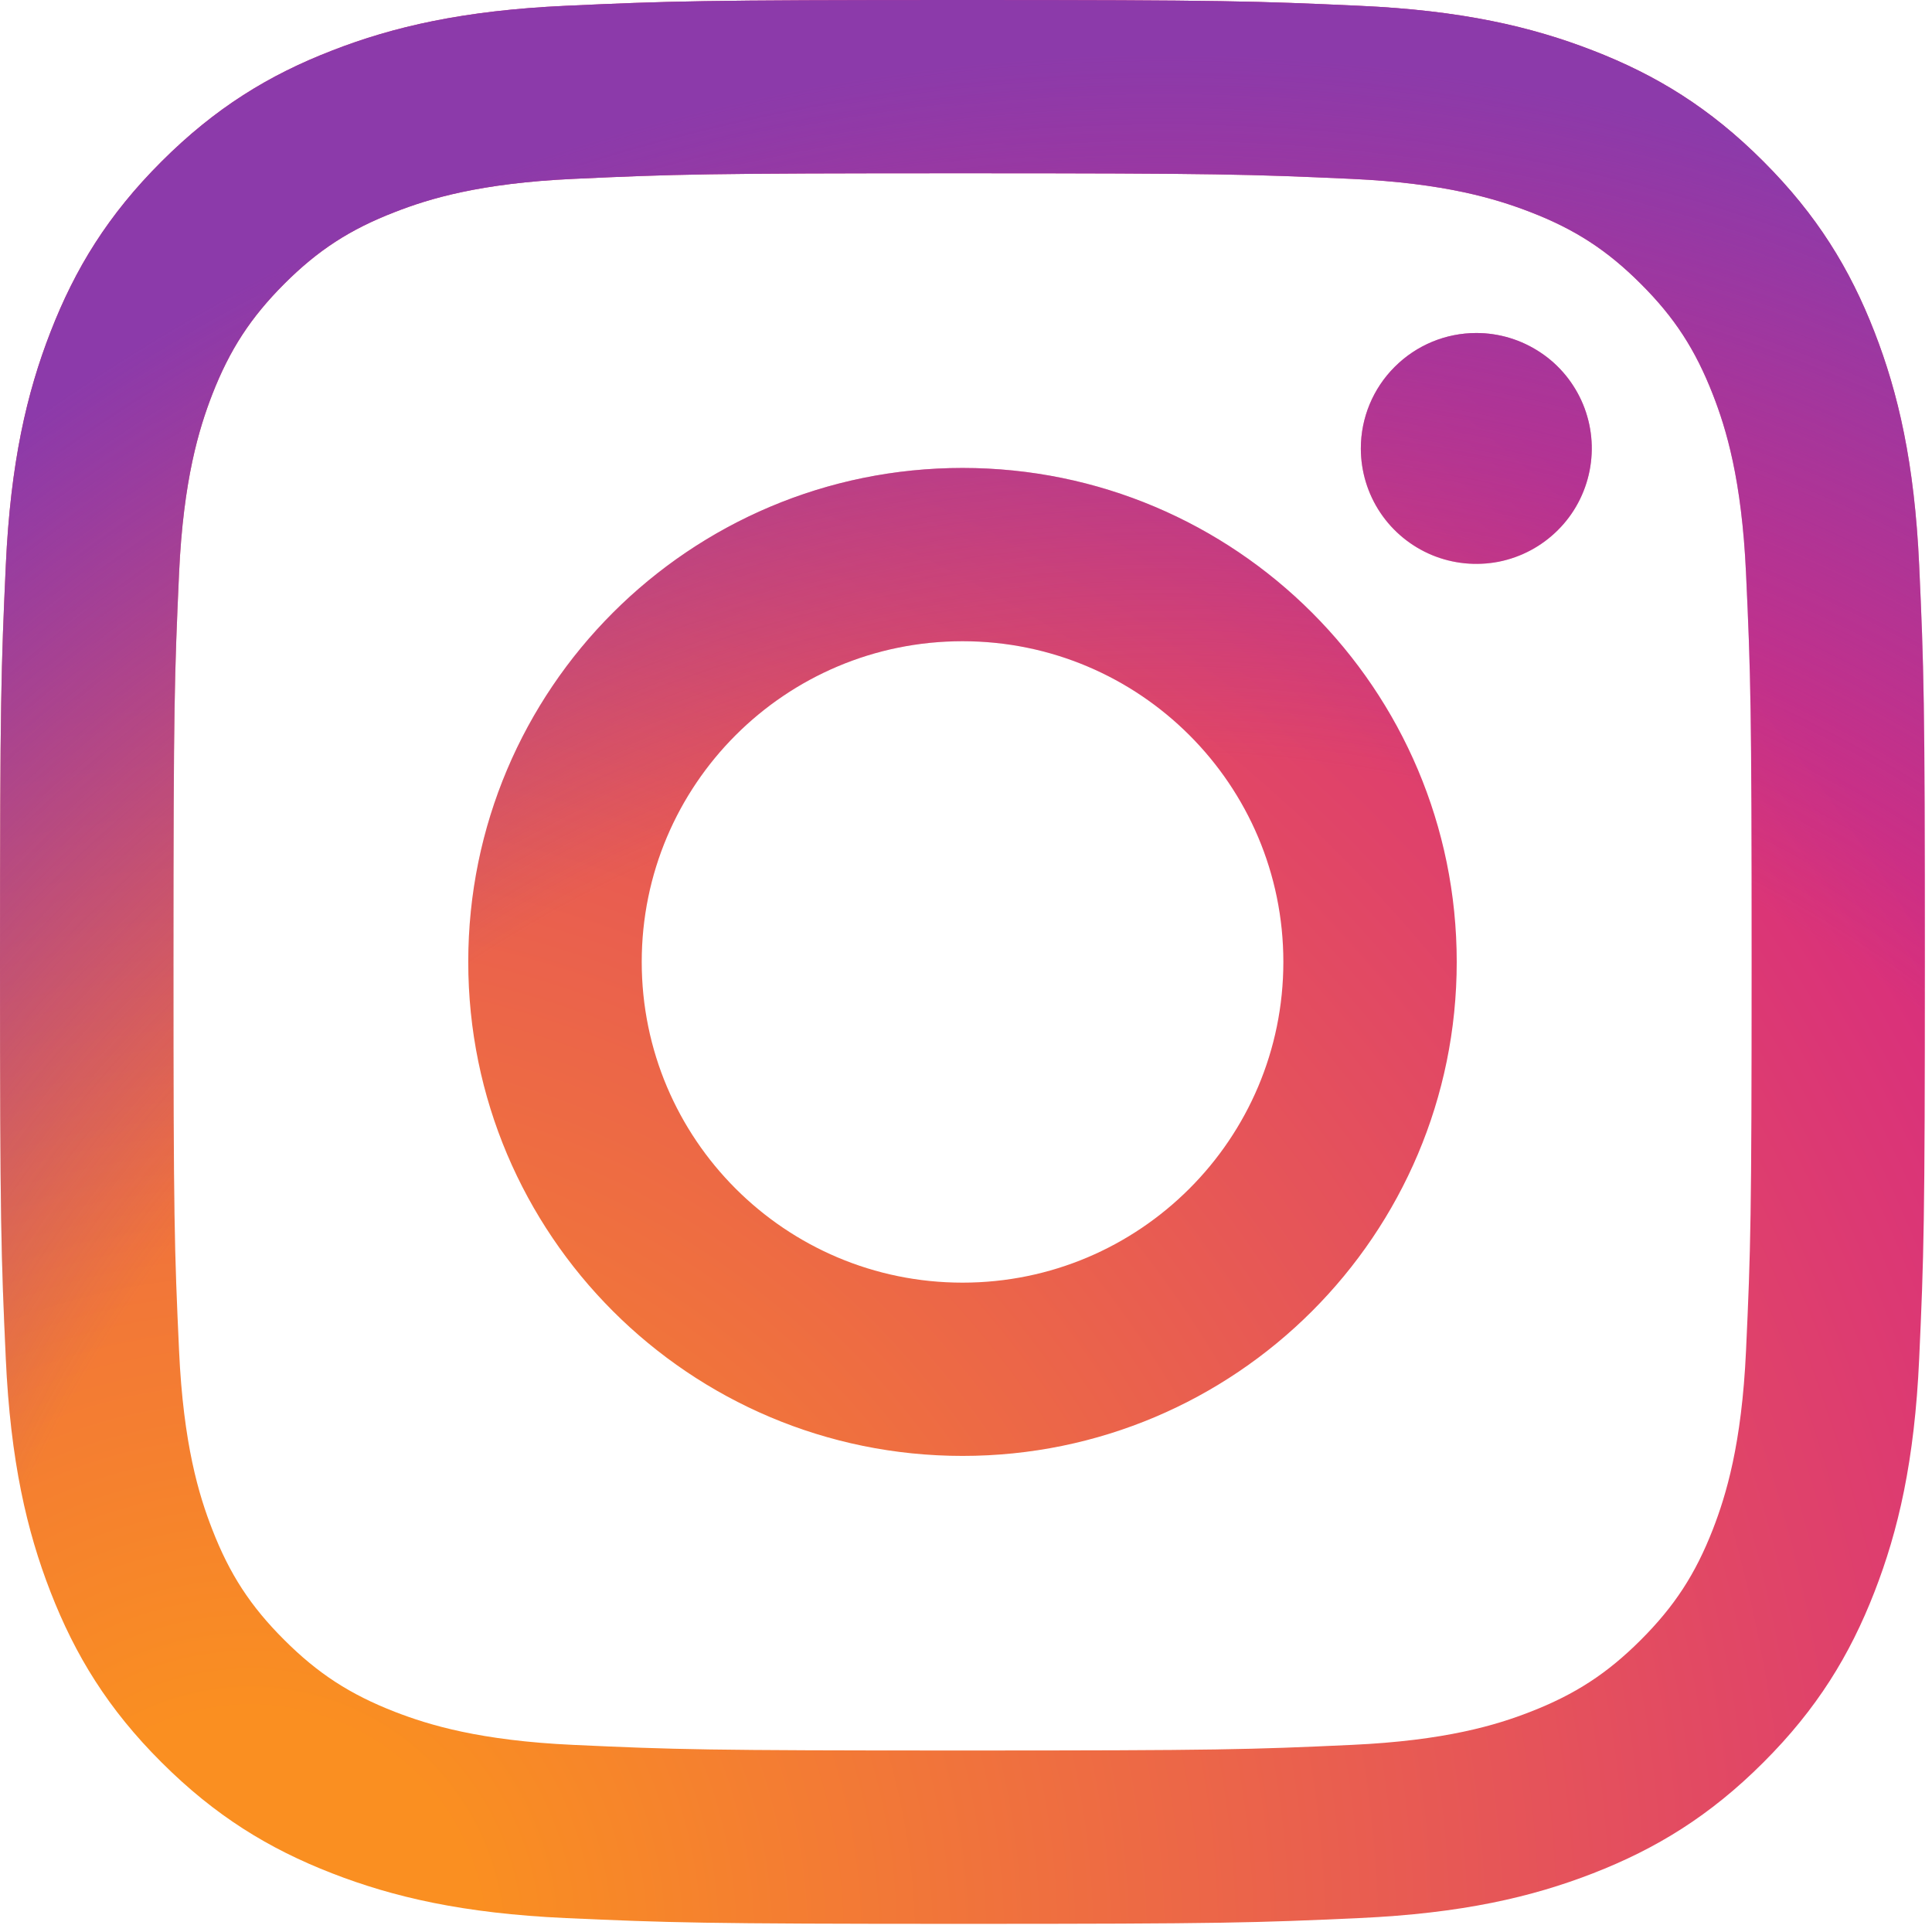
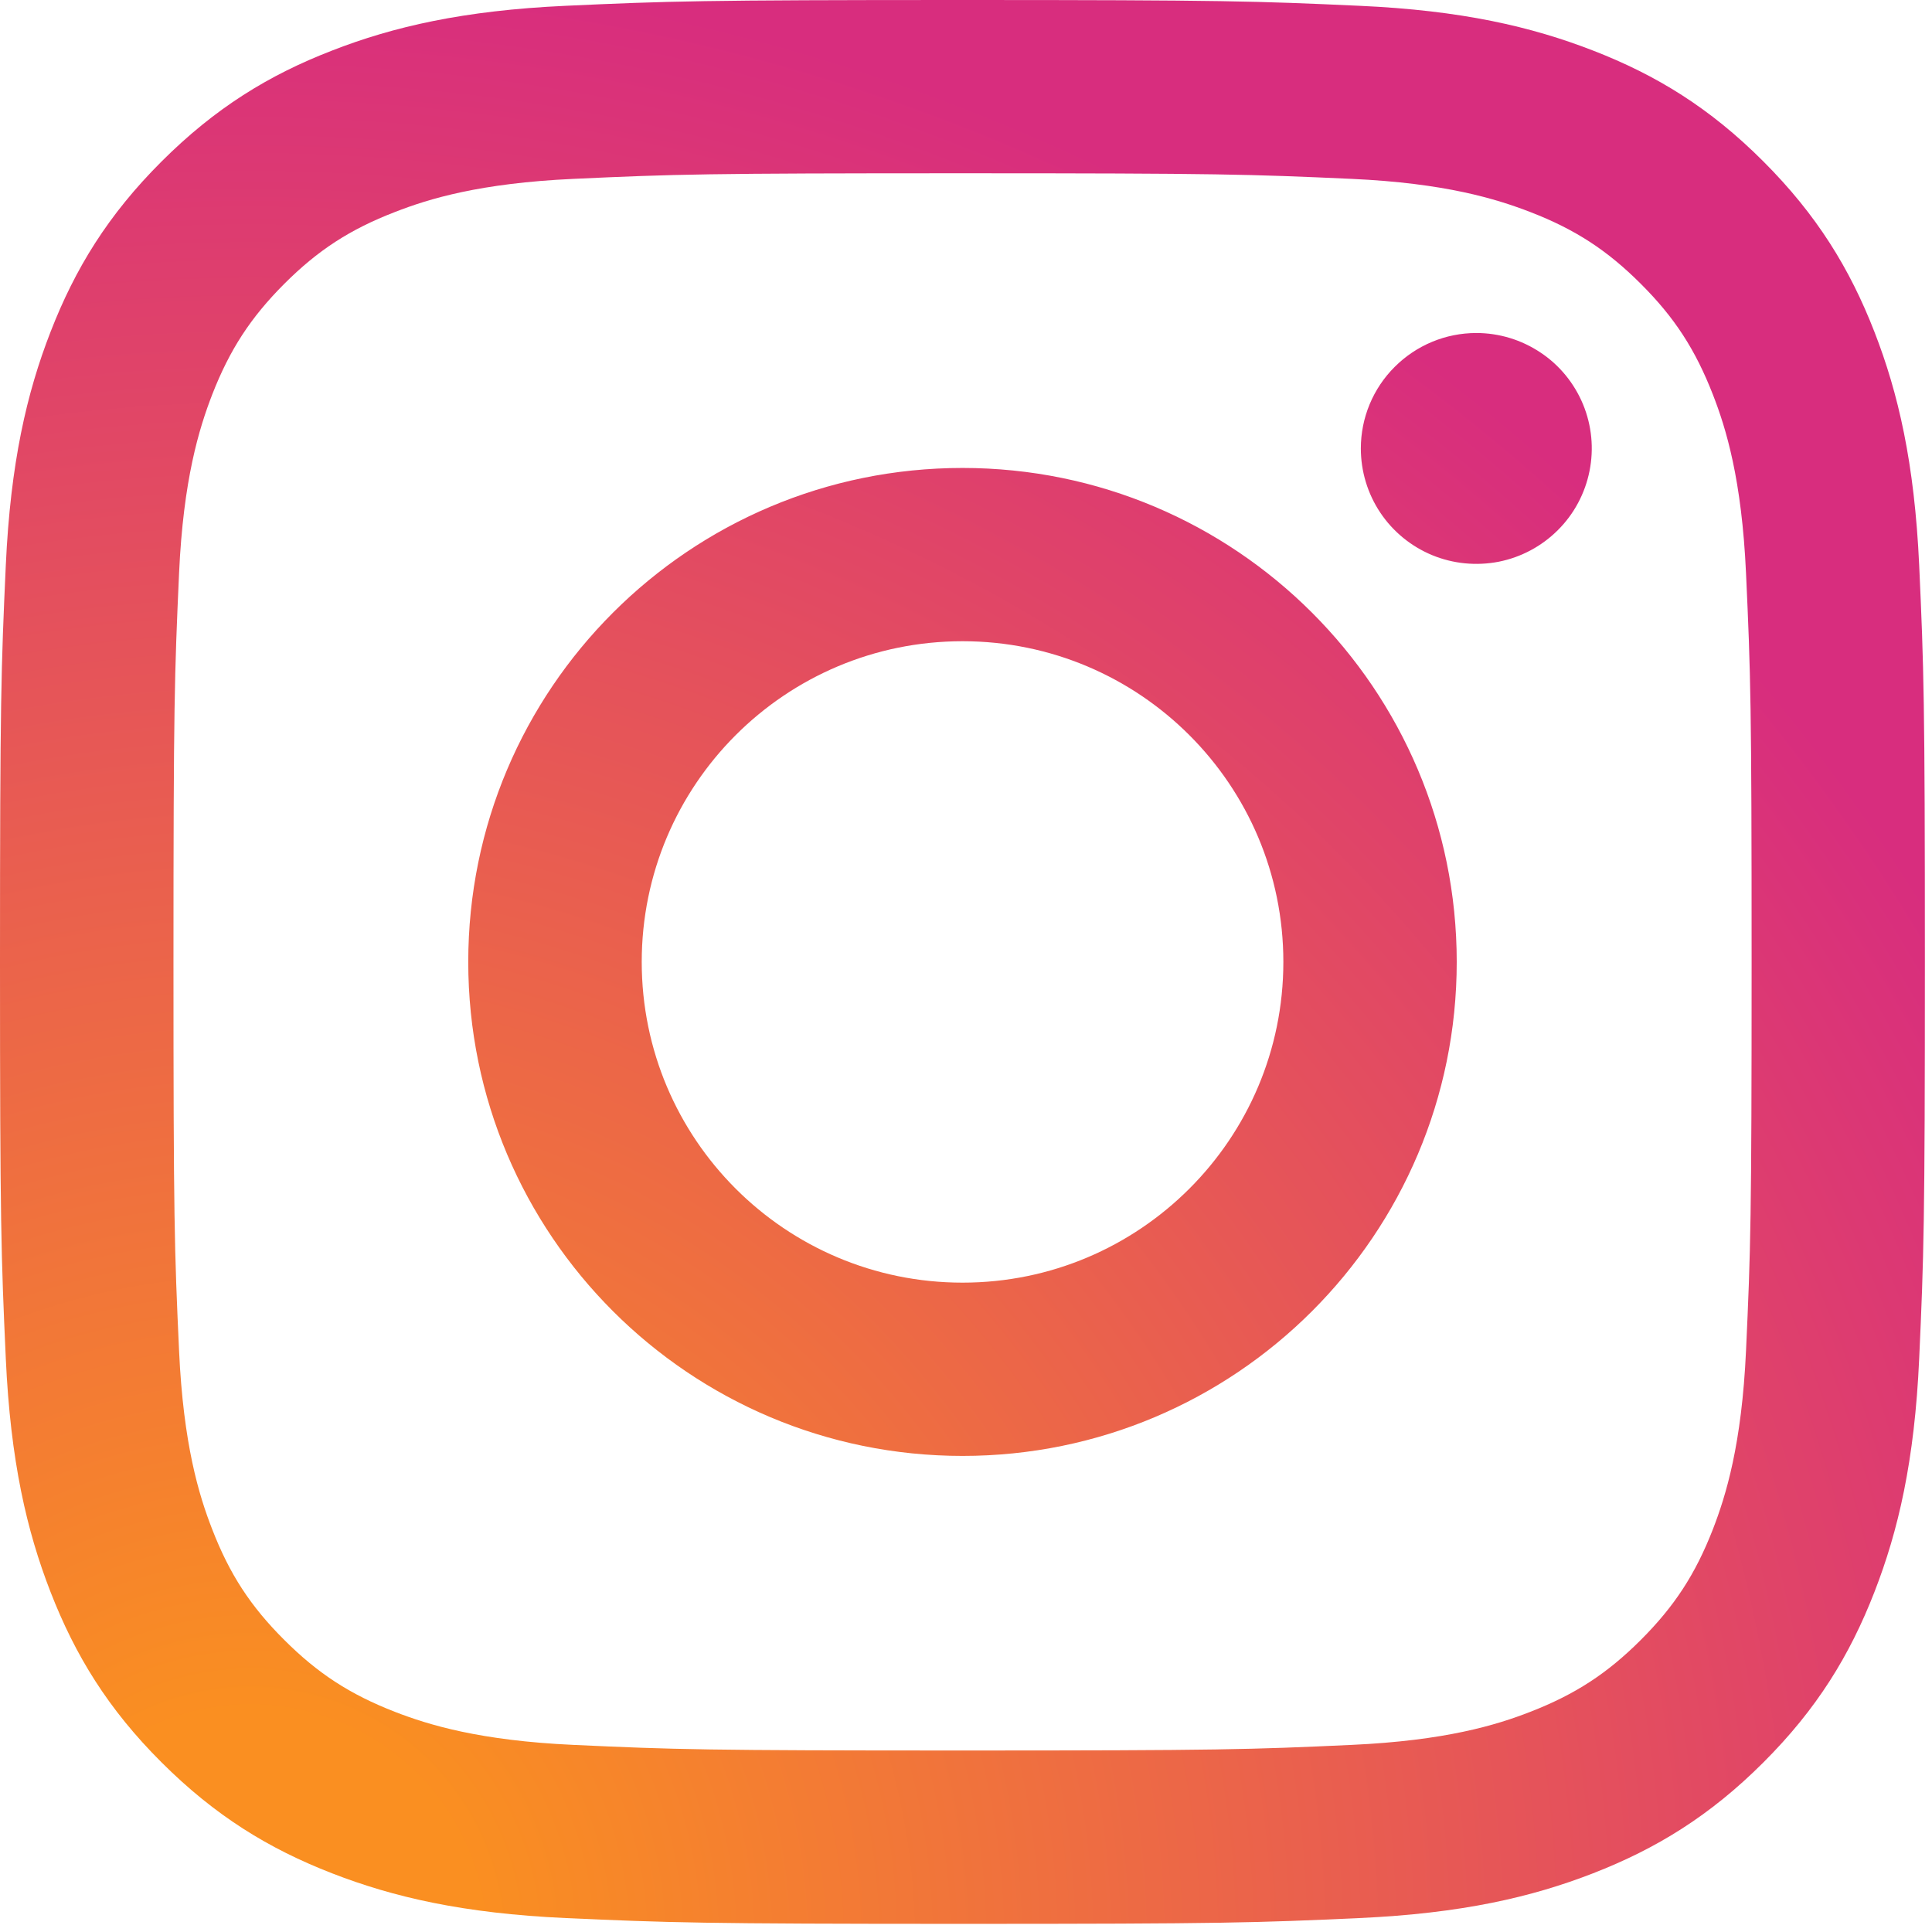
<svg xmlns="http://www.w3.org/2000/svg" width="19" height="19" viewBox="0 0 19 19" fill="none">
  <path d="M6.311 9.46C6.311 7.718 7.723 6.306 9.466 6.306C11.208 6.306 12.621 7.718 12.621 9.46C12.621 11.201 11.208 12.614 9.466 12.614C7.723 12.614 6.311 11.201 6.311 9.46ZM4.605 9.46C4.605 12.143 6.781 14.318 9.466 14.318C12.15 14.318 14.326 12.143 14.326 9.46C14.326 6.777 12.15 4.602 9.466 4.602C6.781 4.602 4.605 6.777 4.605 9.46ZM13.383 4.41C13.383 4.634 13.449 4.854 13.574 5.041C13.698 5.227 13.876 5.373 14.083 5.459C14.291 5.545 14.519 5.567 14.74 5.524C14.96 5.48 15.162 5.372 15.321 5.213C15.48 5.055 15.588 4.852 15.632 4.632C15.676 4.412 15.654 4.184 15.568 3.976C15.482 3.769 15.337 3.591 15.15 3.467C14.963 3.342 14.744 3.275 14.519 3.275H14.518C14.217 3.275 13.929 3.395 13.716 3.608C13.503 3.82 13.383 4.109 13.383 4.41ZM5.641 17.16C4.719 17.118 4.217 16.964 3.884 16.835C3.442 16.663 3.126 16.458 2.795 16.127C2.463 15.796 2.258 15.481 2.087 15.04C1.957 14.707 1.803 14.205 1.761 13.283C1.715 12.286 1.706 11.986 1.706 9.46C1.706 6.934 1.716 6.635 1.761 5.637C1.803 4.715 1.958 4.214 2.087 3.88C2.259 3.439 2.464 3.124 2.795 2.792C3.126 2.461 3.441 2.256 3.884 2.085C4.217 1.955 4.719 1.801 5.641 1.759C6.639 1.713 6.939 1.704 9.466 1.704C11.992 1.704 12.292 1.714 13.291 1.759C14.214 1.801 14.714 1.956 15.049 2.085C15.491 2.256 15.806 2.461 16.137 2.792C16.469 3.123 16.673 3.439 16.845 3.88C16.975 4.213 17.129 4.715 17.171 5.637C17.217 6.635 17.226 6.934 17.226 9.46C17.226 11.986 17.217 12.285 17.171 13.283C17.129 14.205 16.974 14.707 16.845 15.04C16.673 15.481 16.468 15.796 16.137 16.127C15.806 16.458 15.491 16.663 15.049 16.835C14.716 16.965 14.214 17.118 13.291 17.16C12.293 17.206 11.993 17.215 9.466 17.215C6.938 17.215 6.639 17.206 5.641 17.16ZM5.563 0.057C4.555 0.103 3.867 0.263 3.266 0.497C2.643 0.738 2.116 1.062 1.589 1.588C1.062 2.114 0.739 2.641 0.497 3.264C0.263 3.865 0.103 4.553 0.057 5.56C0.011 6.568 0 6.891 0 9.46C0 12.029 0.011 12.351 0.057 13.36C0.103 14.367 0.263 15.055 0.497 15.656C0.739 16.278 1.062 16.807 1.589 17.332C2.116 17.858 2.643 18.181 3.266 18.423C3.868 18.657 4.555 18.817 5.563 18.863C6.573 18.908 6.895 18.92 9.466 18.92C12.036 18.92 12.359 18.909 13.368 18.863C14.376 18.817 15.064 18.657 15.666 18.423C16.288 18.181 16.816 17.858 17.342 17.332C17.869 16.806 18.192 16.278 18.434 15.656C18.668 15.055 18.829 14.367 18.874 13.36C18.92 12.351 18.93 12.029 18.93 9.46C18.93 6.891 18.92 6.568 18.874 5.56C18.828 4.553 18.668 3.865 18.434 3.264C18.192 2.642 17.868 2.114 17.342 1.588C16.816 1.061 16.288 0.738 15.666 0.497C15.064 0.263 14.376 0.102 13.369 0.057C12.36 0.011 12.037 0 9.466 0C6.896 0 6.573 0.011 5.563 0.057Z" fill="url(#paint0_radial_32_78898)" />
-   <path d="M6.311 9.46C6.311 7.718 7.723 6.306 9.466 6.306C11.208 6.306 12.621 7.718 12.621 9.46C12.621 11.201 11.208 12.614 9.466 12.614C7.723 12.614 6.311 11.201 6.311 9.46ZM4.605 9.46C4.605 12.143 6.781 14.318 9.466 14.318C12.15 14.318 14.326 12.143 14.326 9.46C14.326 6.777 12.15 4.602 9.466 4.602C6.781 4.602 4.605 6.777 4.605 9.46ZM13.383 4.41C13.383 4.634 13.449 4.854 13.574 5.041C13.698 5.227 13.876 5.373 14.083 5.459C14.291 5.545 14.519 5.567 14.74 5.524C14.96 5.48 15.162 5.372 15.321 5.213C15.48 5.055 15.588 4.852 15.632 4.632C15.676 4.412 15.654 4.184 15.568 3.976C15.482 3.769 15.337 3.591 15.15 3.467C14.963 3.342 14.744 3.275 14.519 3.275H14.518C14.217 3.275 13.929 3.395 13.716 3.608C13.503 3.82 13.383 4.109 13.383 4.41ZM5.641 17.16C4.719 17.118 4.217 16.964 3.884 16.835C3.442 16.663 3.126 16.458 2.795 16.127C2.463 15.796 2.258 15.481 2.087 15.04C1.957 14.707 1.803 14.205 1.761 13.283C1.715 12.286 1.706 11.986 1.706 9.46C1.706 6.934 1.716 6.635 1.761 5.637C1.803 4.715 1.958 4.214 2.087 3.88C2.259 3.439 2.464 3.124 2.795 2.792C3.126 2.461 3.441 2.256 3.884 2.085C4.217 1.955 4.719 1.801 5.641 1.759C6.639 1.713 6.939 1.704 9.466 1.704C11.992 1.704 12.292 1.714 13.291 1.759C14.214 1.801 14.714 1.956 15.049 2.085C15.491 2.256 15.806 2.461 16.137 2.792C16.469 3.123 16.673 3.439 16.845 3.88C16.975 4.213 17.129 4.715 17.171 5.637C17.217 6.635 17.226 6.934 17.226 9.46C17.226 11.986 17.217 12.285 17.171 13.283C17.129 14.205 16.974 14.707 16.845 15.04C16.673 15.481 16.468 15.796 16.137 16.127C15.806 16.458 15.491 16.663 15.049 16.835C14.716 16.965 14.214 17.118 13.291 17.16C12.293 17.206 11.993 17.215 9.466 17.215C6.938 17.215 6.639 17.206 5.641 17.16ZM5.563 0.057C4.555 0.103 3.867 0.263 3.266 0.497C2.643 0.738 2.116 1.062 1.589 1.588C1.062 2.114 0.739 2.641 0.497 3.264C0.263 3.865 0.103 4.553 0.057 5.56C0.011 6.568 0 6.891 0 9.46C0 12.029 0.011 12.351 0.057 13.36C0.103 14.367 0.263 15.055 0.497 15.656C0.739 16.278 1.062 16.807 1.589 17.332C2.116 17.858 2.643 18.181 3.266 18.423C3.868 18.657 4.555 18.817 5.563 18.863C6.573 18.908 6.895 18.92 9.466 18.92C12.036 18.92 12.359 18.909 13.368 18.863C14.376 18.817 15.064 18.657 15.666 18.423C16.288 18.181 16.816 17.858 17.342 17.332C17.869 16.806 18.192 16.278 18.434 15.656C18.668 15.055 18.829 14.367 18.874 13.36C18.92 12.351 18.93 12.029 18.93 9.46C18.93 6.891 18.92 6.568 18.874 5.56C18.828 4.553 18.668 3.865 18.434 3.264C18.192 2.642 17.868 2.114 17.342 1.588C16.816 1.061 16.288 0.738 15.666 0.497C15.064 0.263 14.376 0.102 13.369 0.057C12.36 0.011 12.037 0 9.466 0C6.896 0 6.573 0.011 5.563 0.057Z" fill="url(#paint1_radial_32_78898)" />
  <defs>
    <radialGradient id="paint0_radial_32_78898" cx="0" cy="0" r="1" gradientUnits="userSpaceOnUse" gradientTransform="translate(2.515 19.009) scale(24.713 24.698)">
      <stop offset="0.09" stop-color="#FA8F21" />
      <stop offset="0.78" stop-color="#D82D7E" />
    </radialGradient>
    <radialGradient id="paint1_radial_32_78898" cx="0" cy="0" r="1" gradientUnits="userSpaceOnUse" gradientTransform="translate(11.481 19.857) scale(19.477 19.466)">
      <stop offset="0.64" stop-color="#8C3AAA" stop-opacity="0" />
      <stop offset="1" stop-color="#8C3AAA" />
    </radialGradient>
  </defs>
</svg>